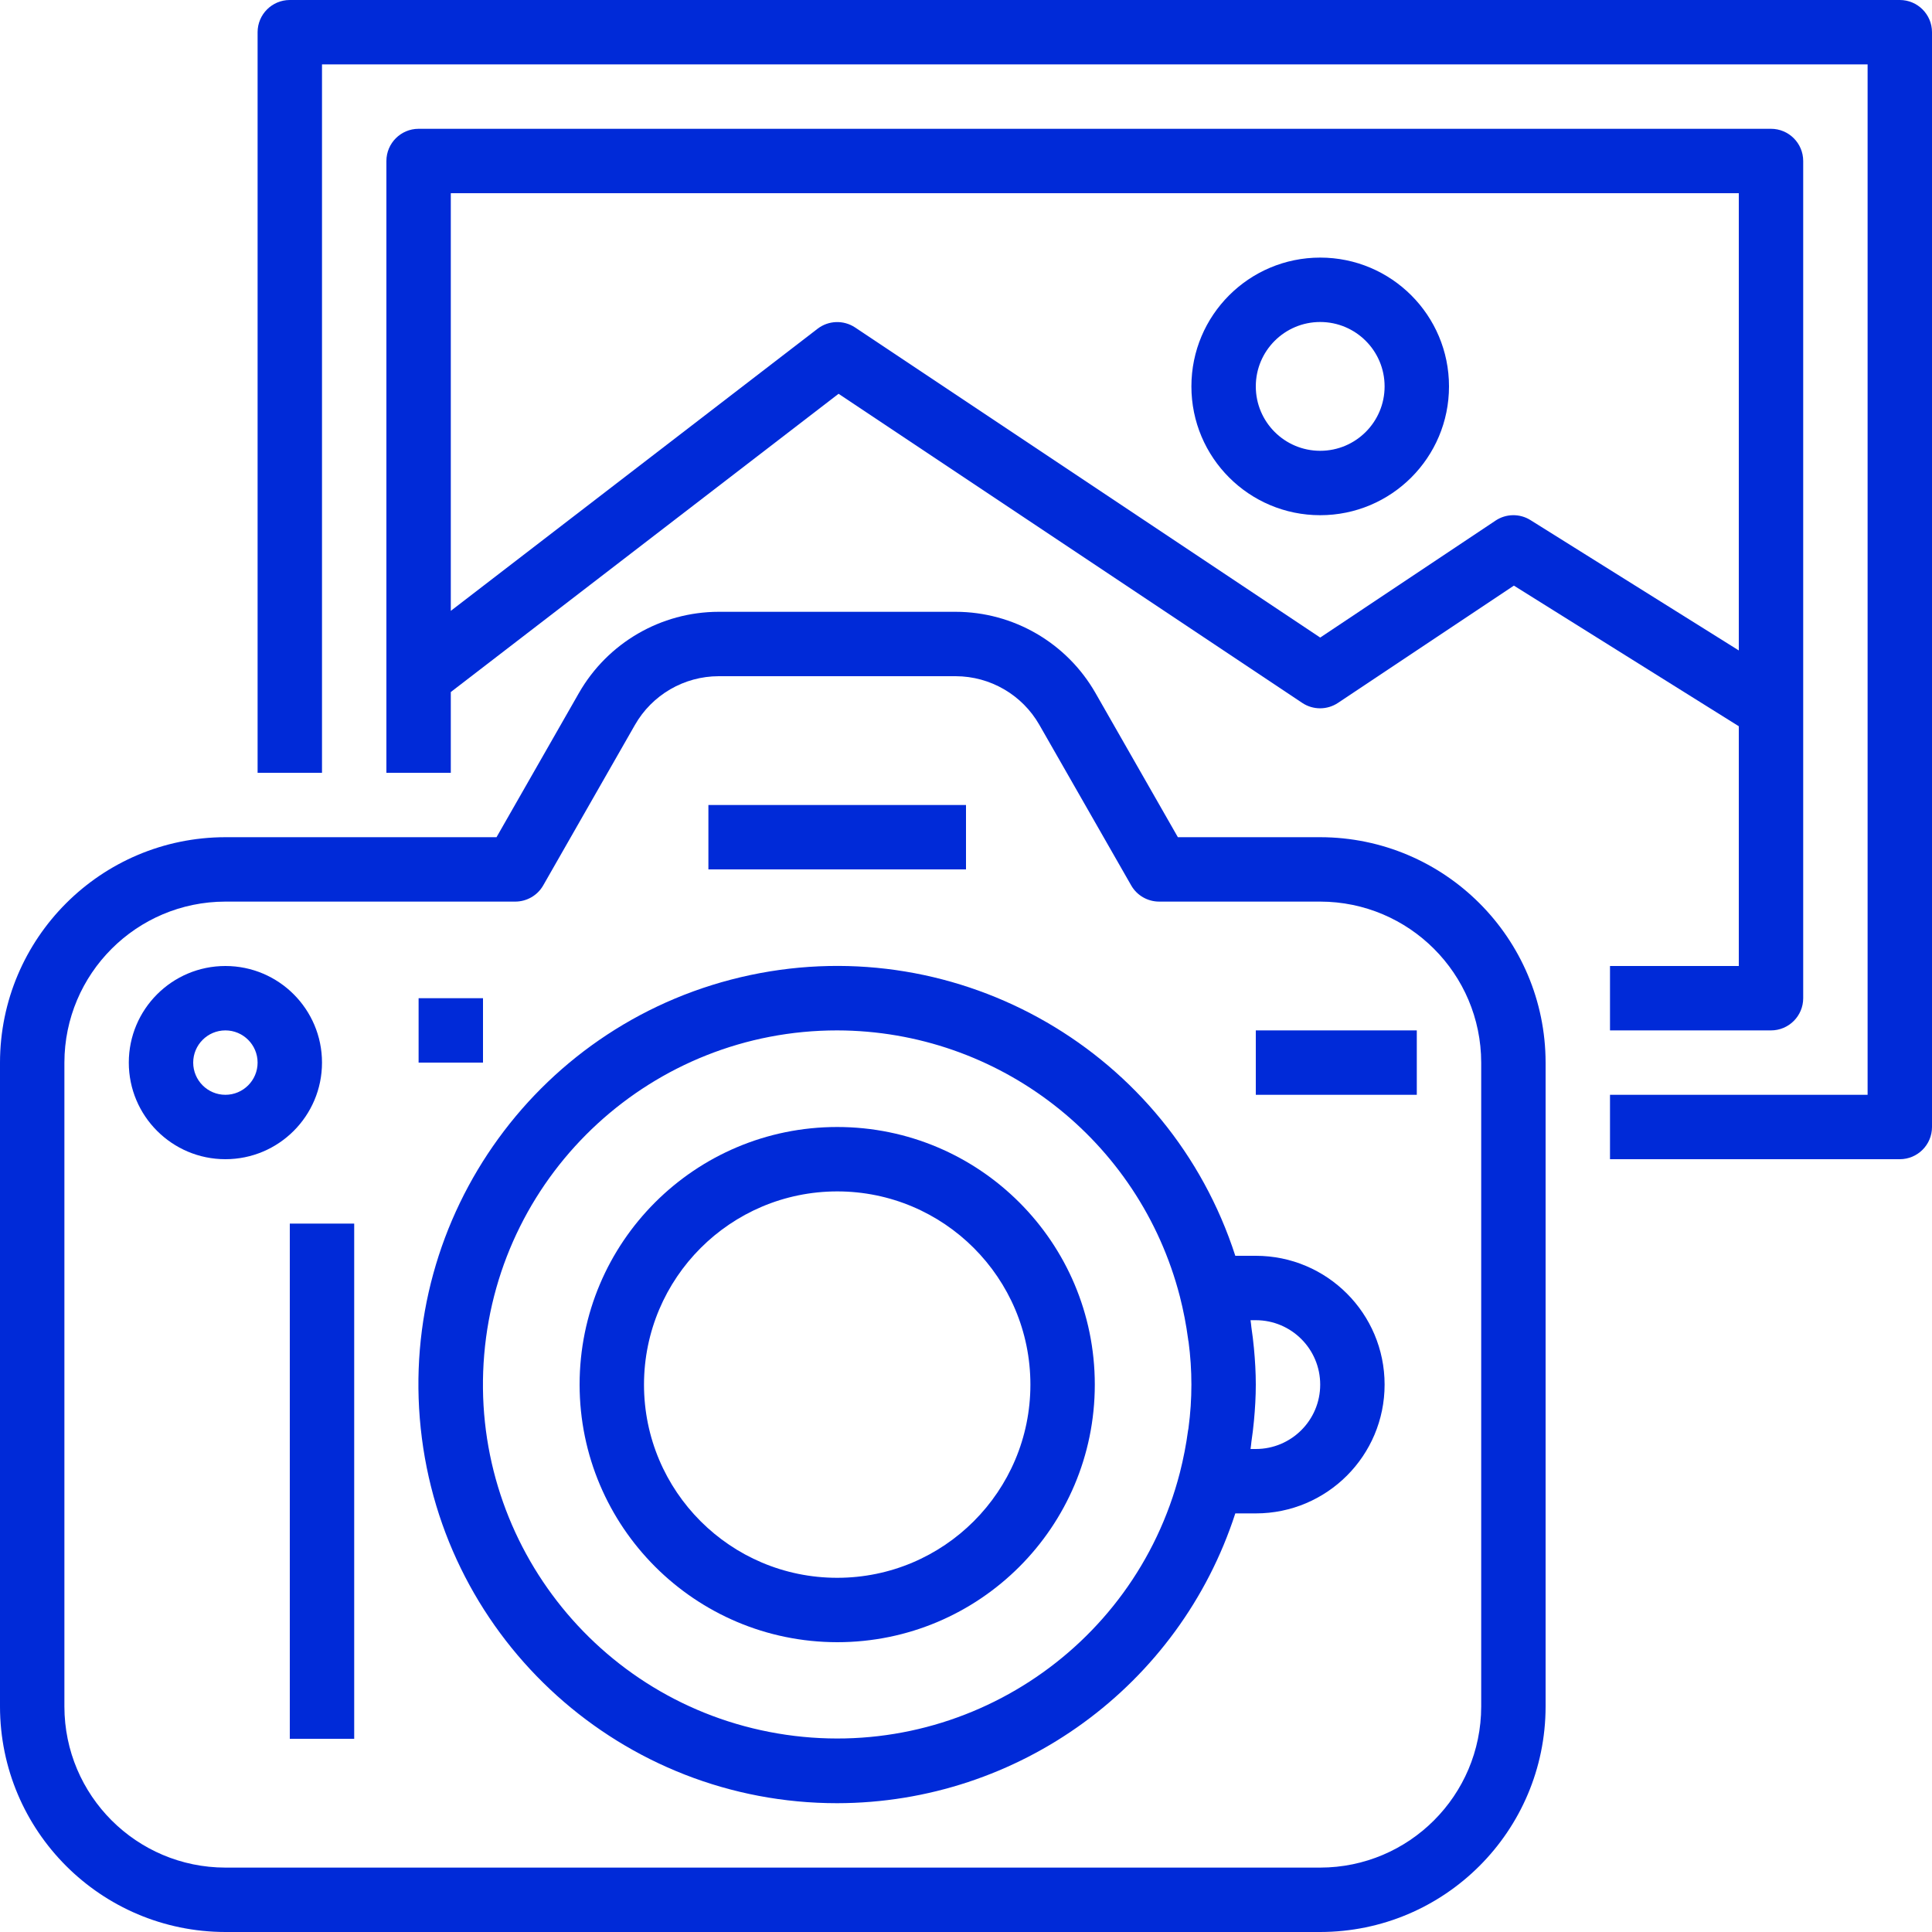
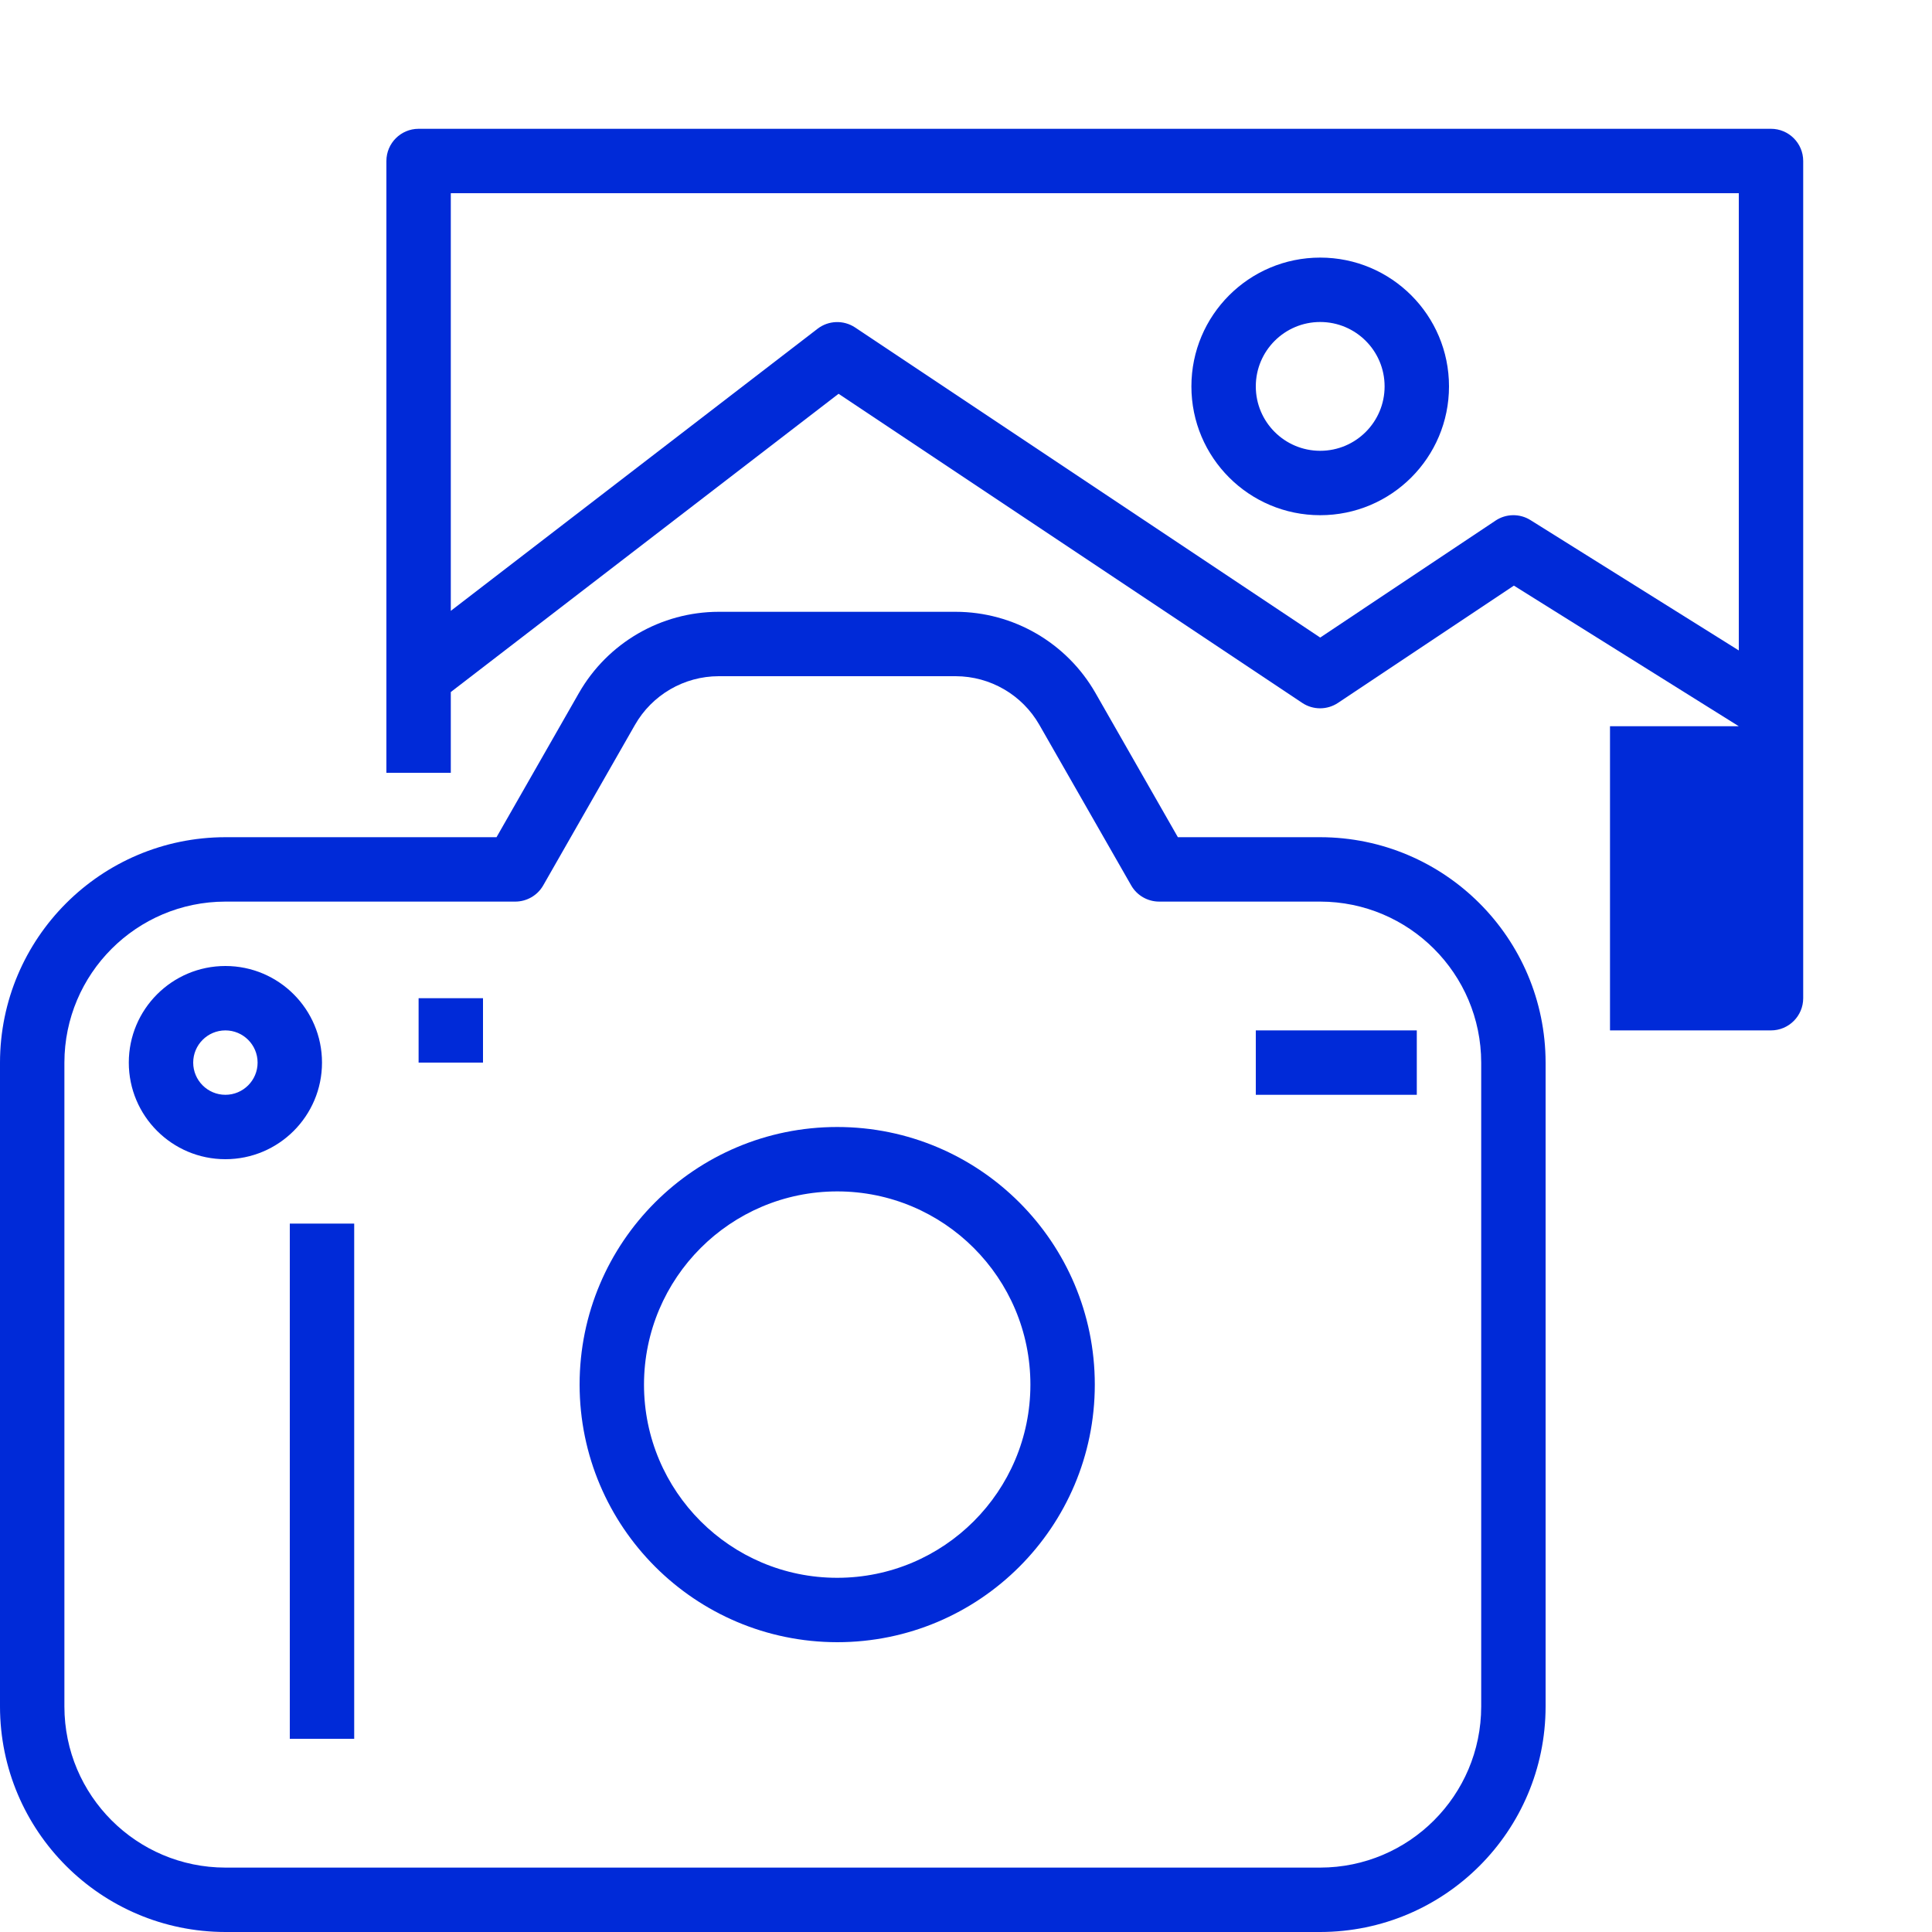
<svg xmlns="http://www.w3.org/2000/svg" width="51" height="51" viewBox="0 0 51 51" fill="none">
  <g clip-path="url(#clip0_402_272)">
-     <path d="M50.15 0H7.65C7.181 0 6.8 0.381 6.8 0.85V20.4H8.5V1.7H49.3V28.9H42.5V30.6H50.15C50.619 30.6 51 30.219 51 29.75V0.85C51 0.381 50.619 0 50.15 0Z" fill="#002AD8" />
-     <path d="M42.5 25.5V27.2H46.75C47.219 27.2 47.6 26.819 47.6 26.35V4.25C47.6 3.781 47.219 3.4 46.75 3.4H11.05C10.581 3.4 10.2 3.781 10.2 4.25V20.4H11.9V18.268L22.136 10.395L34.376 18.555C34.661 18.745 35.033 18.745 35.319 18.555L39.963 15.459L45.9 19.171V25.5H42.5ZM40.4 13.729C40.117 13.552 39.756 13.557 39.478 13.743L34.85 16.83L22.572 8.644C22.268 8.443 21.871 8.456 21.582 8.678L11.9 16.125V5.1H45.9V17.17L40.4 13.729Z" fill="#002AD8" />
+     <path d="M42.5 25.5V27.2H46.75C47.219 27.2 47.6 26.819 47.6 26.35V4.25C47.6 3.781 47.219 3.4 46.75 3.4H11.05C10.581 3.4 10.2 3.781 10.2 4.25V20.4H11.9V18.268L22.136 10.395L34.376 18.555C34.661 18.745 35.033 18.745 35.319 18.555L39.963 15.459L45.9 19.171H42.5ZM40.4 13.729C40.117 13.552 39.756 13.557 39.478 13.743L34.85 16.83L22.572 8.644C22.268 8.443 21.871 8.456 21.582 8.678L11.9 16.125V5.1H45.9V17.17L40.4 13.729Z" fill="#002AD8" />
    <path d="M34.85 6.8C32.972 6.8 31.45 8.322 31.45 10.2C31.45 12.078 32.972 13.6 34.85 13.6C36.728 13.6 38.25 12.078 38.25 10.2C38.25 8.322 36.728 6.8 34.85 6.8ZM34.85 11.9C33.911 11.9 33.15 11.139 33.15 10.2C33.15 9.261 33.911 8.5 34.85 8.5C35.789 8.5 36.55 9.261 36.55 10.2C36.55 11.139 35.789 11.9 34.85 11.9Z" fill="#002AD8" />
    <path d="M34.85 51C38.135 50.996 40.796 48.335 40.8 45.05V28.05C40.796 24.765 38.135 22.104 34.85 22.1H31.093L28.917 18.292C28.159 16.969 26.752 16.152 25.227 16.15H18.973C17.448 16.152 16.041 16.969 15.283 18.292L13.107 22.1H5.95C2.665 22.104 0.004 24.765 0 28.05V45.05C0.004 48.335 2.665 50.996 5.95 51H34.85ZM1.7 45.05V28.05C1.703 25.704 3.604 23.803 5.95 23.8H13.6C13.904 23.8 14.186 23.639 14.338 23.375L16.759 19.139C17.212 18.343 18.057 17.851 18.973 17.85H25.227C26.141 17.852 26.984 18.342 27.437 19.135L29.862 23.375C30.014 23.639 30.296 23.8 30.6 23.8H34.85C37.196 23.803 39.097 25.704 39.1 28.05V45.05C39.097 47.396 37.196 49.297 34.85 49.3H5.95C3.604 49.297 1.703 47.396 1.7 45.05Z" fill="#002AD8" />
-     <path d="M22.1 47.6C26.89 47.593 31.131 44.505 32.609 39.95H33.15C35.028 39.95 36.55 38.428 36.55 36.55C36.55 34.672 35.028 33.15 33.15 33.15H32.609C30.869 27.767 25.342 24.568 19.806 25.739C14.271 26.912 10.515 32.076 11.106 37.703C11.696 43.33 16.442 47.602 22.1 47.6ZM33.011 34.85H33.15C34.089 34.85 34.85 35.611 34.85 36.55C34.85 37.489 34.089 38.25 33.15 38.25H33.011C33.022 38.185 33.026 38.123 33.034 38.058C33.06 37.876 33.085 37.694 33.101 37.509C33.131 37.187 33.15 36.867 33.15 36.55C33.15 36.233 33.131 35.913 33.101 35.591C33.085 35.406 33.06 35.224 33.034 35.042C33.026 34.977 33.022 34.915 33.011 34.85ZM22.1 27.2C26.362 27.208 30.08 30.095 31.145 34.222C31.239 34.591 31.312 34.964 31.362 35.341C31.362 35.367 31.371 35.392 31.375 35.417C31.475 36.169 31.475 36.931 31.375 37.683C31.375 37.708 31.366 37.733 31.362 37.759C31.312 38.136 31.239 38.509 31.145 38.878C29.933 43.582 25.318 46.573 20.529 45.759C15.739 44.945 12.373 40.598 12.782 35.757C13.192 30.917 17.242 27.198 22.1 27.2Z" fill="#002AD8" />
    <path d="M22.1 43.35C25.856 43.35 28.9 40.306 28.9 36.55C28.9 32.794 25.856 29.75 22.1 29.75C18.344 29.75 15.3 32.794 15.3 36.55C15.304 40.304 18.346 43.346 22.1 43.35ZM22.1 31.45C24.916 31.45 27.2 33.733 27.2 36.55C27.2 39.367 24.916 41.65 22.1 41.65C19.284 41.65 17 39.367 17 36.55C17.003 33.734 19.284 31.453 22.1 31.45Z" fill="#002AD8" />
    <path d="M8.5 28.05C8.5 26.642 7.358 25.5 5.95 25.5C4.542 25.5 3.4 26.642 3.4 28.05C3.4 29.458 4.542 30.6 5.95 30.6C7.358 30.6 8.5 29.458 8.5 28.05ZM5.1 28.05C5.1 27.581 5.481 27.2 5.95 27.2C6.419 27.2 6.8 27.581 6.8 28.05C6.8 28.519 6.419 28.9 5.95 28.9C5.481 28.9 5.1 28.519 5.1 28.05Z" fill="#002AD8" />
-     <path d="M18.7 21.25H25.5V22.95H18.7V21.25Z" fill="#002AD8" />
    <path d="M33.15 27.2H37.4V28.9H33.15V27.2Z" fill="#002AD8" />
    <path d="M7.65 32.3H9.35V45.9H7.65V32.3Z" fill="#002AD8" />
    <path d="M11.05 26.35H12.75V28.05H11.05V26.35Z" fill="#002AD8" />
  </g>
  <defs>
    <clipPath id="clip0_402_272">
      <rect width="51" height="51" fill="white" />
    </clipPath>
  </defs>
</svg>